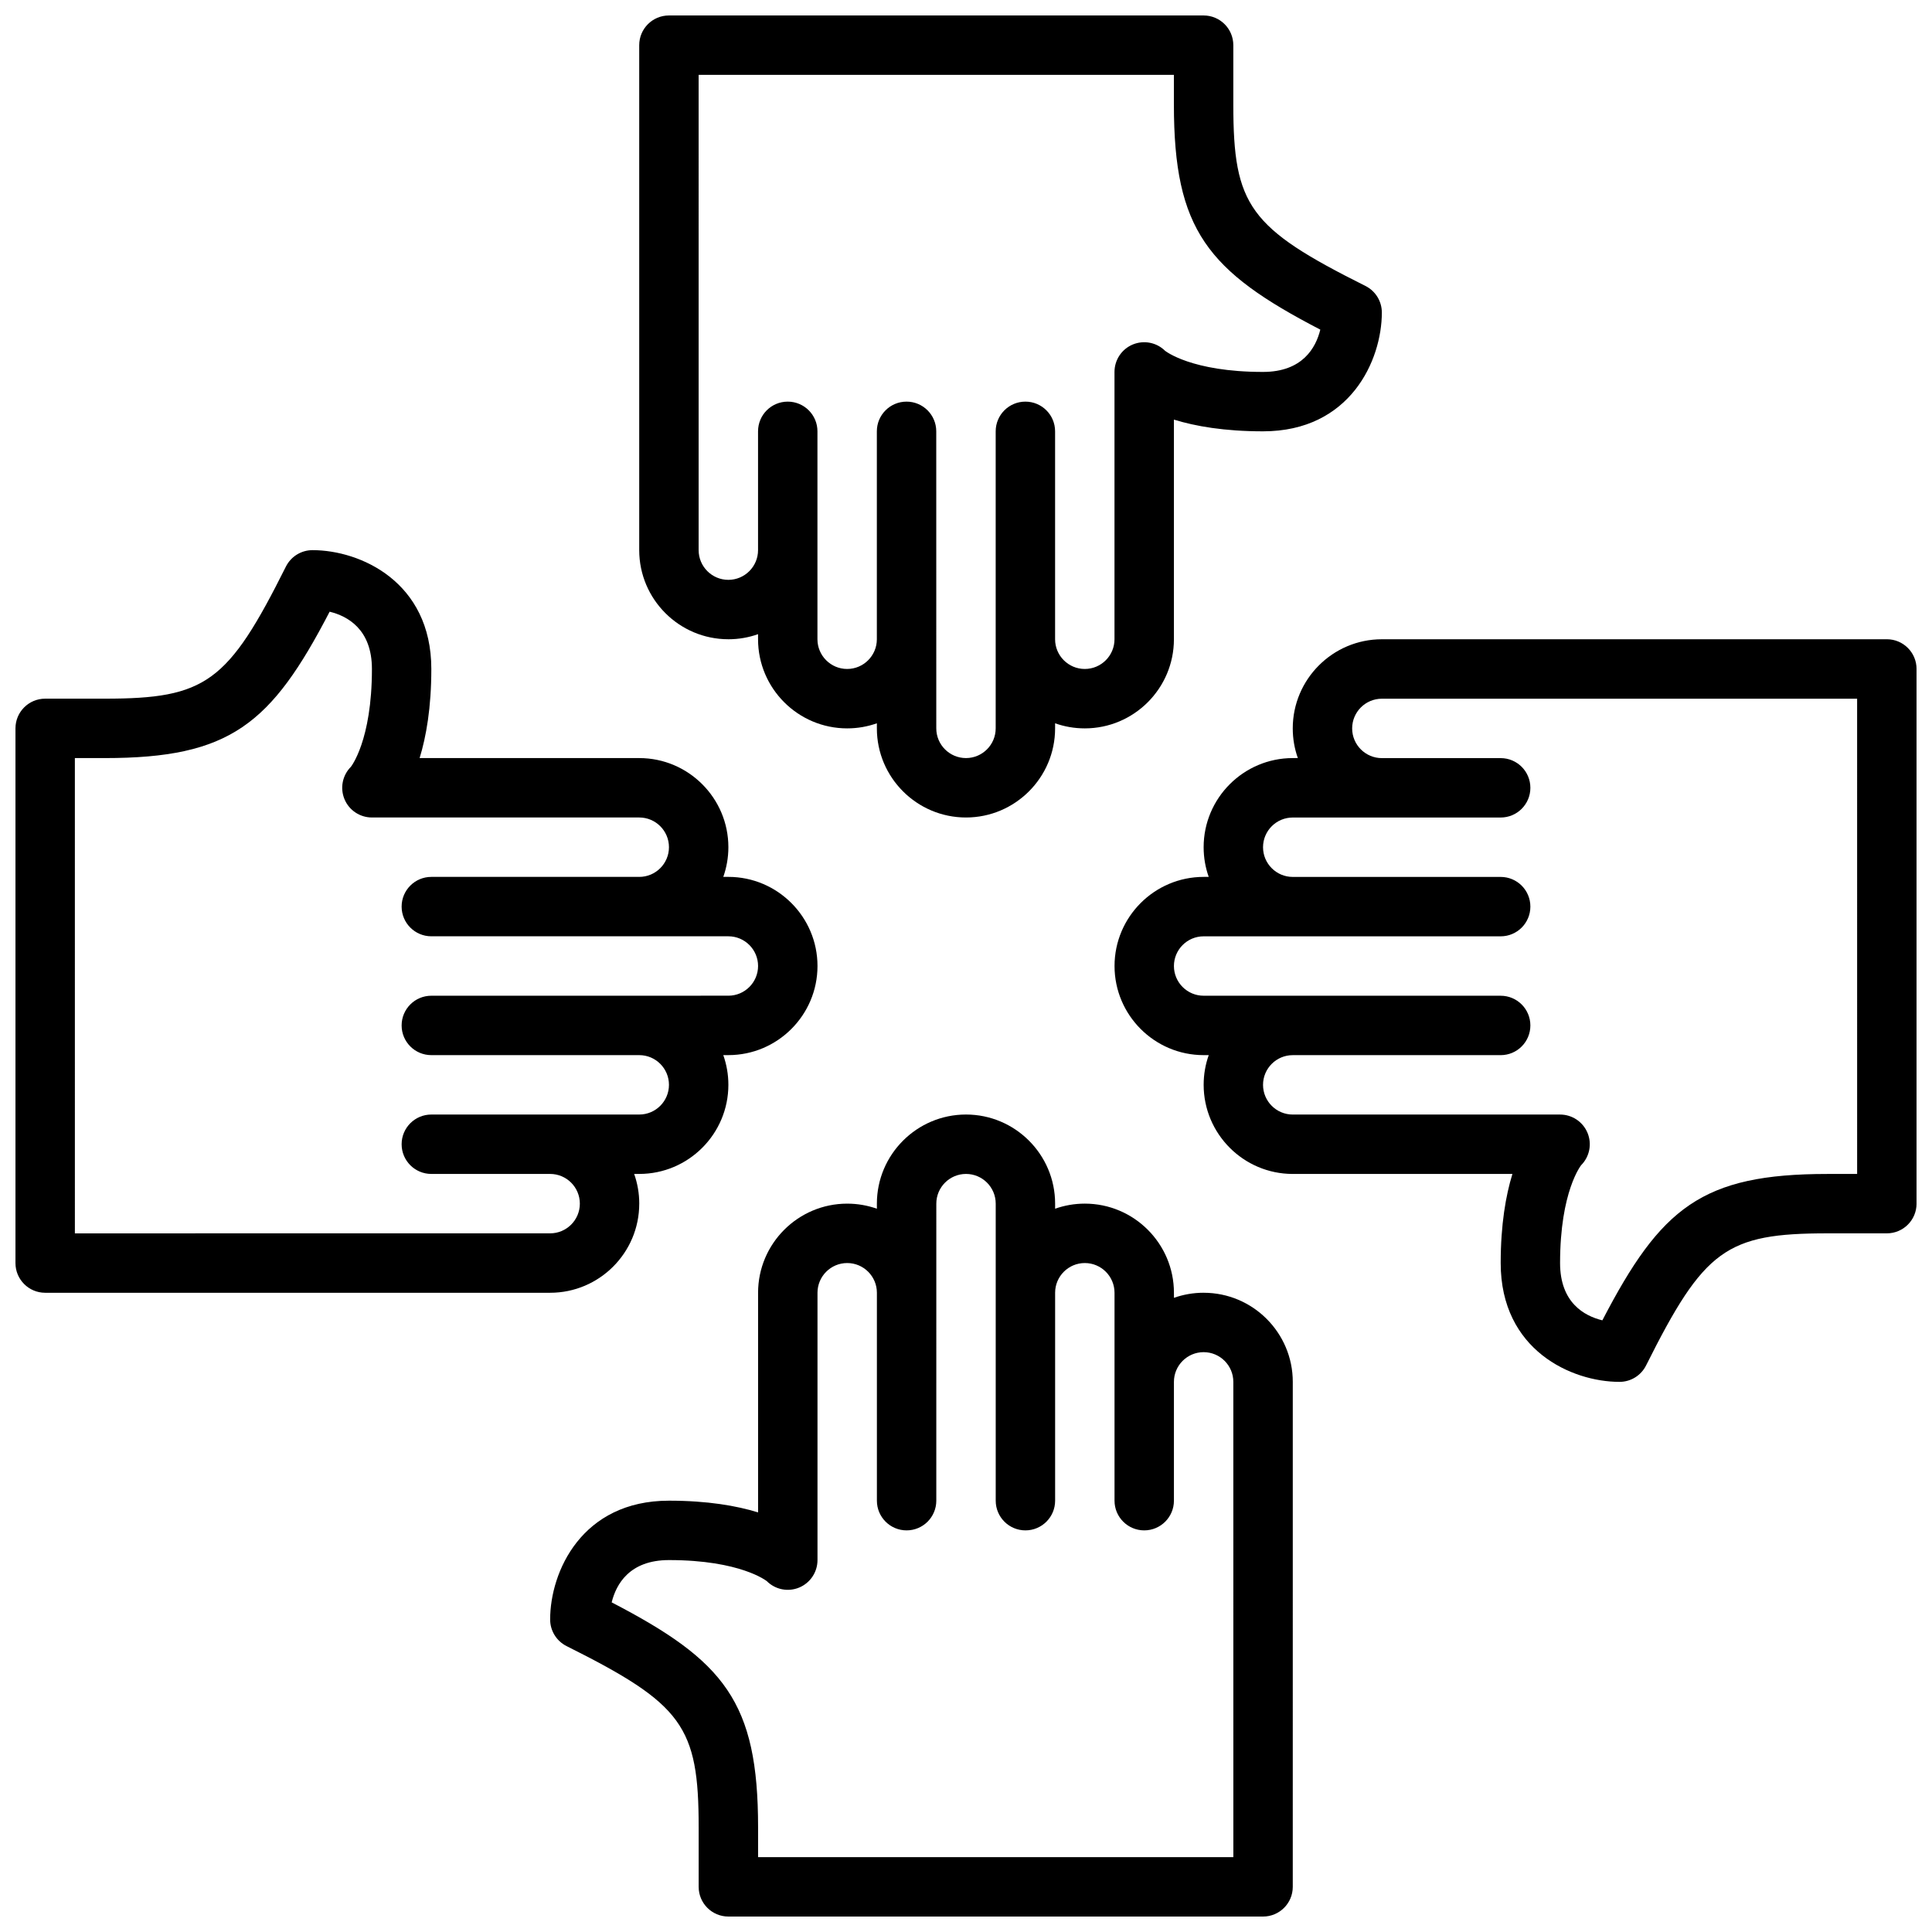
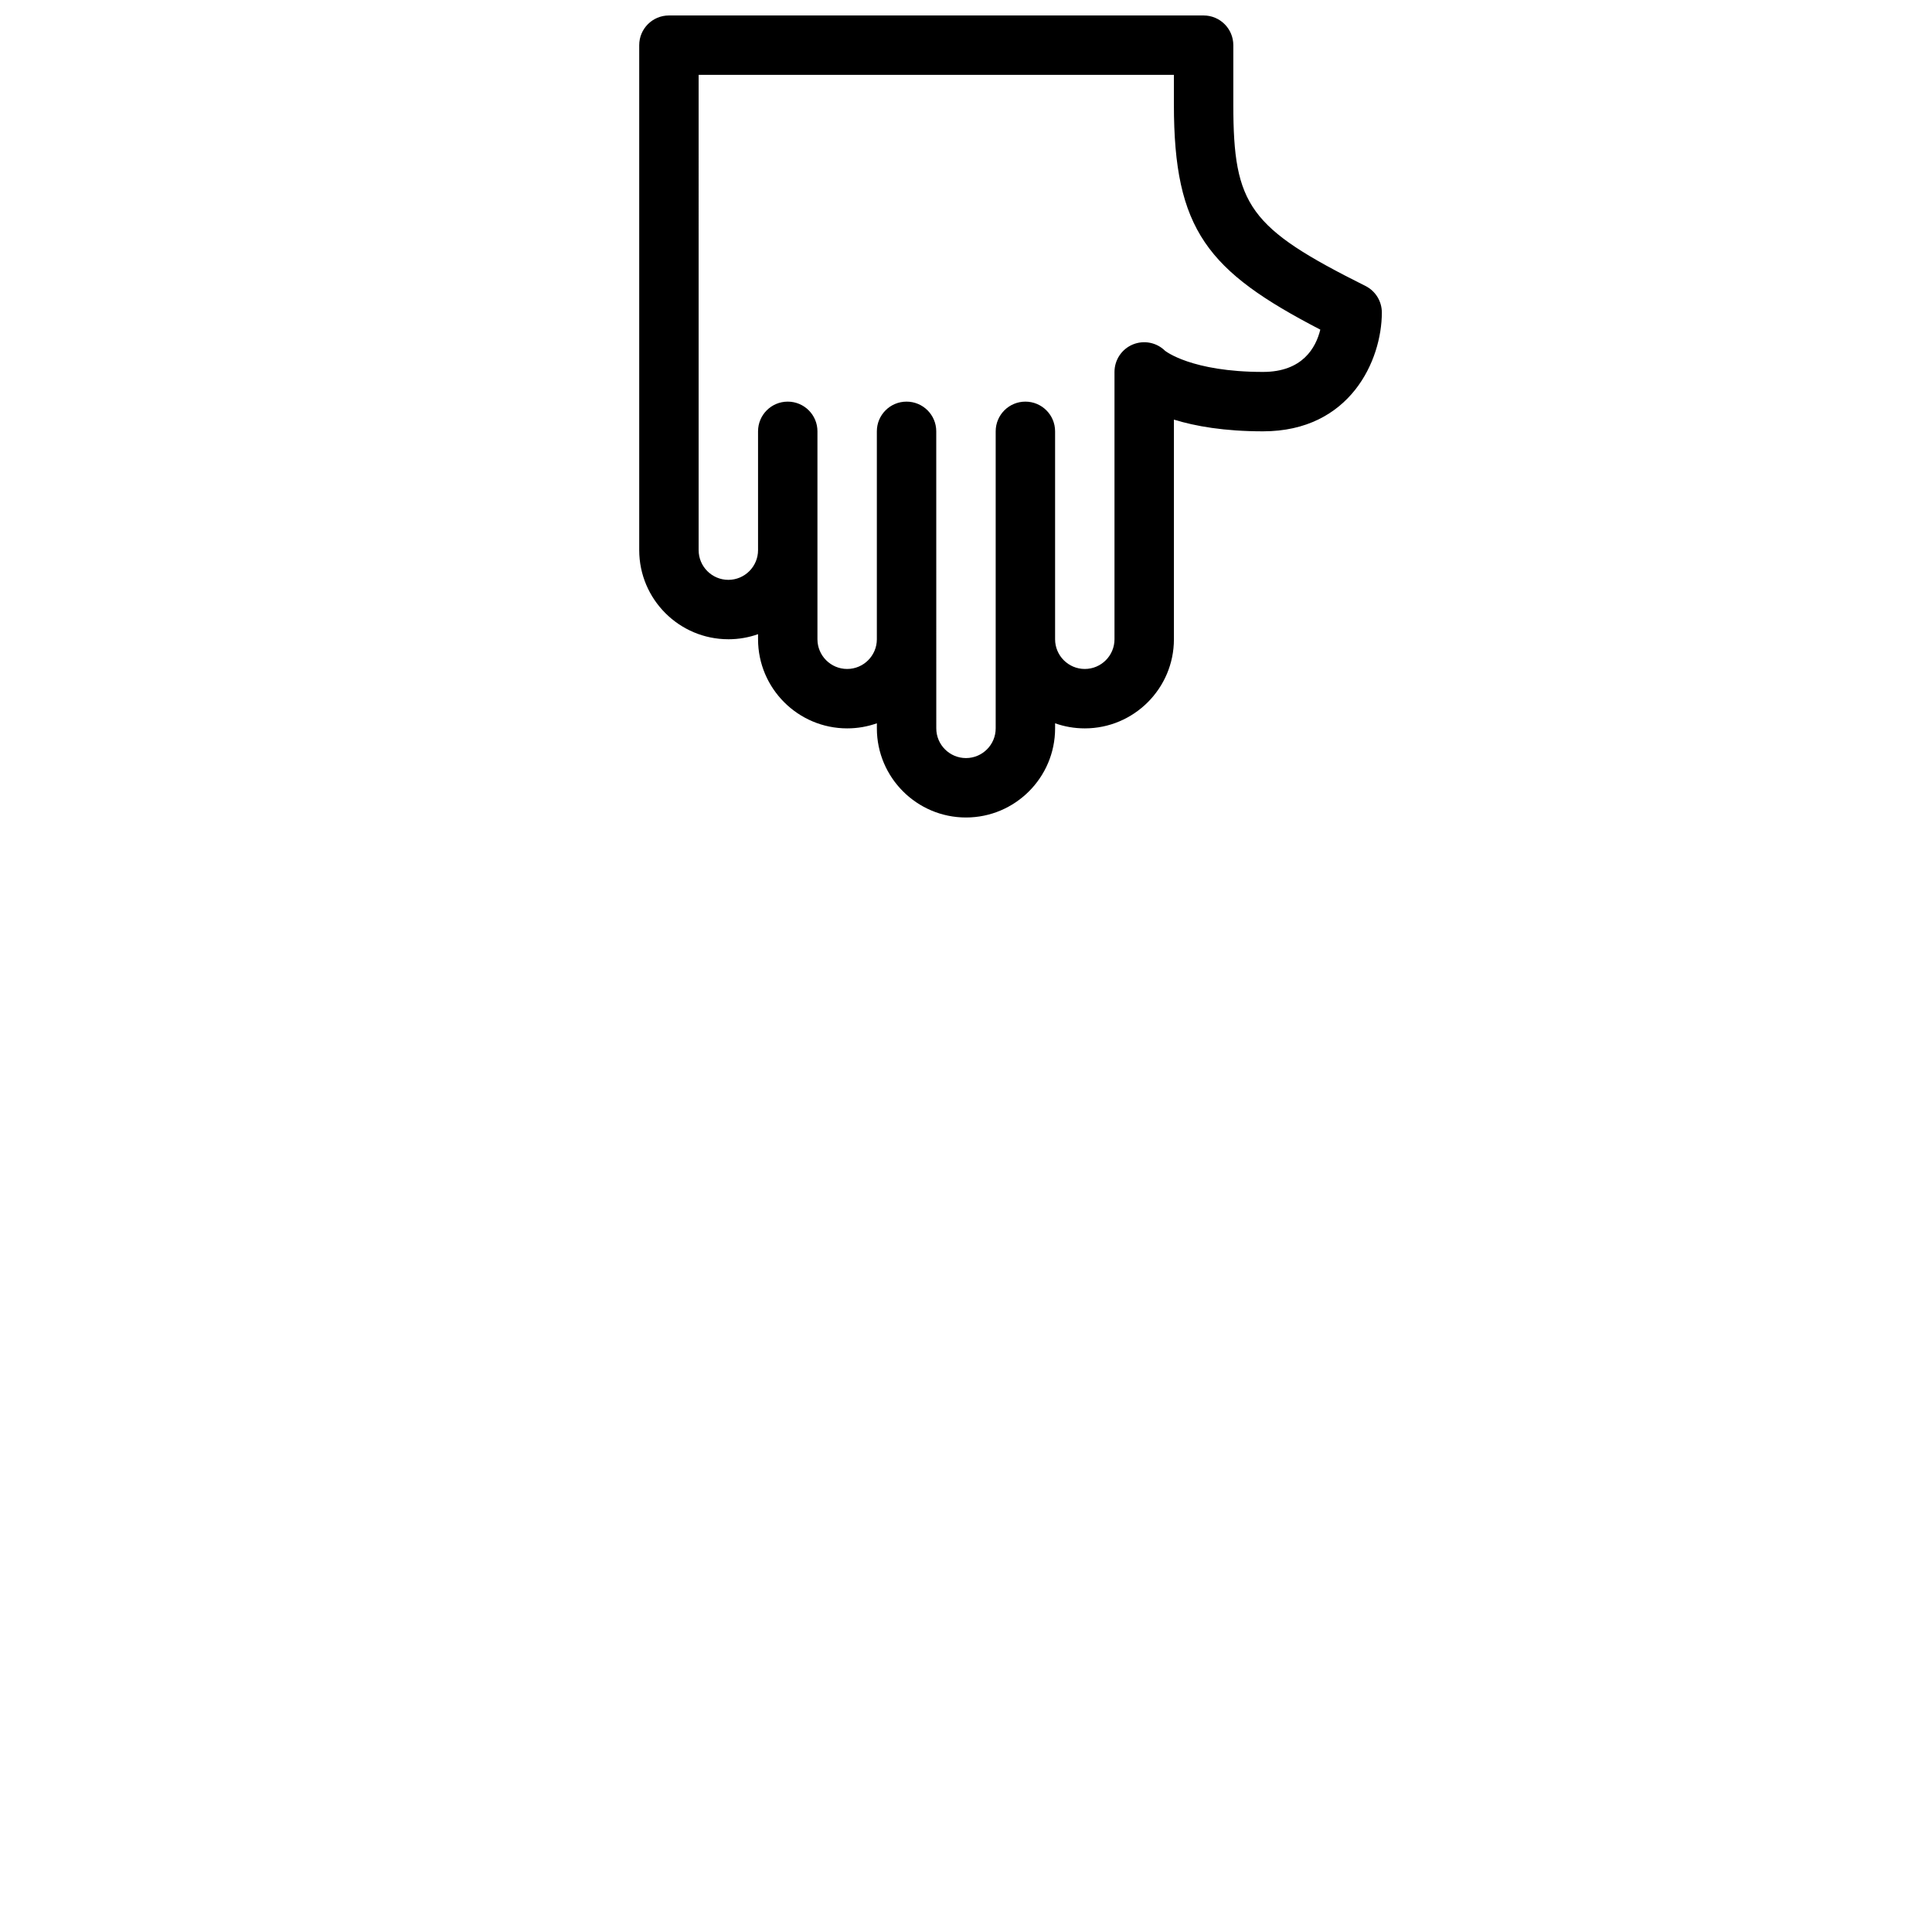
<svg xmlns="http://www.w3.org/2000/svg" width="800px" height="800px" version="1.1" viewBox="144 144 512 512">
  <defs>
    <clipPath id="d">
      <path d="m289 439h198v212.9h-198z" />
    </clipPath>
    <clipPath id="c">
      <path d="m313 148.09h198v212.91h-198z" />
    </clipPath>
    <clipPath id="b">
      <path d="m439 313h212.9v198h-212.9z" />
    </clipPath>
    <clipPath id="a">
-       <path d="m148.09 289h212.91v198h-212.91z" />
-     </clipPath>
+       </clipPath>
  </defs>
  <g>
    <g clip-path="url(#d)">
-       <path d="m462.98 486.59c-2.762 0-5.414 0.48-7.871 1.348l-0.004-1.348c0-13.02-10.598-23.617-23.617-23.617-2.762 0-5.414 0.48-7.871 1.348v-1.344c0-13.02-10.598-23.617-23.617-23.617-13.02 0-23.617 10.598-23.617 23.617v1.348c-2.461-0.871-5.106-1.348-7.867-1.348-13.02 0-23.617 10.598-23.617 23.617v58.207c-5.676-1.75-13.375-3.106-23.617-3.106-23.105 0-31.488 18.828-31.488 31.488 0 2.984 1.684 5.707 4.352 7.047 30.758 15.371 35.008 21.215 35.008 48.059v15.742c0 4.344 3.519 7.871 7.871 7.871h141.7c4.352 0 7.871-3.527 7.871-7.871l0.004-133.82c0-13.02-10.594-23.617-23.613-23.617zm7.871 149.57h-125.95v-7.871c0-33.242-8.887-44.121-38.801-59.645 1.172-4.758 4.684-11.207 15.184-11.207 19.02 0 25.898 5.574 25.922 5.574 2.25 2.258 5.644 2.93 8.582 1.707 2.945-1.227 4.856-4.098 4.856-7.281v-70.848c0-4.336 3.527-7.871 7.871-7.871s7.871 3.535 7.871 7.871v55.105c0 4.344 3.519 7.871 7.871 7.871s7.871-3.527 7.871-7.871l0.004-78.719c0-4.336 3.527-7.871 7.871-7.871s7.871 3.535 7.871 7.871v78.719c0 4.344 3.519 7.871 7.871 7.871 4.352 0 7.871-3.527 7.871-7.871v-55.105c0-4.336 3.527-7.871 7.871-7.871s7.871 3.535 7.871 7.871v55.105c0 4.344 3.519 7.871 7.871 7.871 4.352 0 7.871-3.527 7.871-7.871v-31.488c0-4.336 3.527-7.871 7.871-7.871s7.871 3.535 7.871 7.871z" />
-     </g>
+       </g>
    <g clip-path="url(#c)">
      <path d="m337.02 313.41c2.762 0 5.406-0.473 7.871-1.348v1.348c0 13.02 10.598 23.617 23.617 23.617 2.762 0 5.406-0.473 7.871-1.348v1.348c0 13.02 10.598 23.617 23.617 23.617s23.617-10.598 23.617-23.617v-1.348c2.453 0.875 5.106 1.348 7.871 1.348 13.02 0 23.617-10.598 23.617-23.617v-58.207c5.672 1.75 13.371 3.102 23.613 3.102 23.105 0 31.488-18.828 31.488-31.488 0-2.984-1.684-5.707-4.352-7.039-30.758-15.379-35.008-21.219-35.008-48.062v-15.746c0-4.344-3.519-7.871-7.871-7.871h-141.7c-4.352 0-7.871 3.527-7.871 7.871v133.82c0 13.02 10.598 23.617 23.617 23.617zm-7.875-149.57h125.95v7.871c0 33.242 8.887 44.129 38.801 59.645-1.172 4.758-4.684 11.207-15.184 11.207-19.02 0-25.898-5.574-25.922-5.574v0.008c-2.25-2.25-5.629-2.922-8.582-1.707-2.941 1.219-4.856 4.094-4.856 7.273v70.848c0 4.336-3.527 7.871-7.871 7.871s-7.871-3.535-7.871-7.871v-55.105c0-4.344-3.519-7.871-7.871-7.871-4.352 0-7.871 3.527-7.871 7.871v78.719c0 4.336-3.527 7.871-7.871 7.871s-7.871-3.535-7.871-7.871l-0.008-78.719c0-4.344-3.519-7.871-7.871-7.871-4.352 0-7.871 3.527-7.871 7.871v55.105c0 4.336-3.527 7.871-7.871 7.871s-7.871-3.535-7.871-7.871v-55.105c0-4.344-3.519-7.871-7.871-7.871-4.352 0-7.871 3.527-7.871 7.871v31.488c0 4.336-3.527 7.871-7.871 7.871s-7.871-3.535-7.871-7.871z" />
    </g>
    <g clip-path="url(#b)">
-       <path d="m644.03 313.41h-133.82c-13.02 0-23.617 10.598-23.617 23.617 0 2.762 0.473 5.406 1.348 7.871h-1.348c-13.02 0-23.617 10.598-23.617 23.617 0 2.762 0.473 5.406 1.348 7.871h-1.344c-13.02 0-23.617 10.598-23.617 23.617s10.598 23.617 23.617 23.617h1.348c-0.879 2.461-1.348 5.106-1.348 7.871 0 13.02 10.598 23.617 23.617 23.617h58.207c-1.742 5.664-3.106 13.371-3.106 23.613 0 23.105 18.836 31.488 31.488 31.488 2.984 0 5.707-1.684 7.039-4.352 15.379-30.75 21.223-35.008 48.066-35.008h15.742c4.352 0 7.871-3.527 7.871-7.871v-141.7c0-4.344-3.519-7.871-7.871-7.871zm-7.871 141.7h-7.871c-33.25 0-44.129 8.887-59.645 38.793-4.766-1.156-11.207-4.676-11.207-15.176 0-19.059 5.59-25.922 5.566-25.922 2.25-2.25 2.93-5.637 1.707-8.582-1.219-2.934-4.09-4.856-7.273-4.856h-70.848c-4.344 0-7.871-3.535-7.871-7.871 0-4.336 3.527-7.871 7.871-7.871h55.105c4.352 0 7.871-3.527 7.871-7.871s-3.519-7.871-7.871-7.871l-78.719-0.004c-4.344 0-7.871-3.535-7.871-7.871s3.527-7.871 7.871-7.871h78.719c4.352 0 7.871-3.527 7.871-7.871s-3.519-7.871-7.871-7.871h-55.105c-4.344 0-7.871-3.535-7.871-7.871s3.527-7.871 7.871-7.871h55.105c4.352 0 7.871-3.527 7.871-7.871s-3.519-7.871-7.871-7.871h-31.488c-4.344 0-7.871-3.535-7.871-7.871s3.527-7.871 7.871-7.871h125.95z" />
-     </g>
+       </g>
    <g clip-path="url(#a)">
      <path d="m313.41 462.98c0-2.762-0.48-5.406-1.348-7.871l1.348-0.004c13.02 0 23.617-10.598 23.617-23.617 0-2.762-0.48-5.406-1.348-7.871h1.348c13.02 0 23.617-10.598 23.617-23.617 0-13.02-10.598-23.617-23.617-23.617h-1.348c0.867-2.461 1.348-5.106 1.348-7.867 0-13.02-10.598-23.617-23.617-23.617h-58.207c1.742-5.668 3.102-13.375 3.102-23.617 0-23.105-18.836-31.488-31.488-31.488-2.984 0-5.707 1.684-7.047 4.352-15.371 30.75-21.211 35.008-48.055 35.008h-15.746c-4.352 0-7.871 3.527-7.871 7.871v141.7c0 4.344 3.519 7.871 7.871 7.871h133.82c13.02 0.004 23.617-10.59 23.617-23.609zm-149.57-118.08h7.871c33.25 0 44.121-8.887 59.645-38.793 4.766 1.156 11.207 4.676 11.207 15.176 0 19.059-5.59 25.93-5.566 25.922-2.25 2.25-2.93 5.637-1.707 8.582 1.211 2.938 4.094 4.856 7.273 4.856h70.848c4.344 0 7.871 3.535 7.871 7.871 0 4.336-3.527 7.871-7.871 7.871h-55.105c-4.352 0-7.871 3.527-7.871 7.871s3.519 7.871 7.871 7.871h78.719c4.344 0 7.871 3.535 7.871 7.871 0 4.336-3.527 7.871-7.871 7.871l-78.719 0.008c-4.352 0-7.871 3.527-7.871 7.871s3.519 7.871 7.871 7.871h55.105c4.344 0 7.871 3.535 7.871 7.871s-3.527 7.871-7.871 7.871h-55.105c-4.352 0-7.871 3.527-7.871 7.871s3.519 7.871 7.871 7.871h31.488c4.344 0 7.871 3.535 7.871 7.871s-3.527 7.871-7.871 7.871l-125.95 0.008z" />
    </g>
  </g>
</svg>